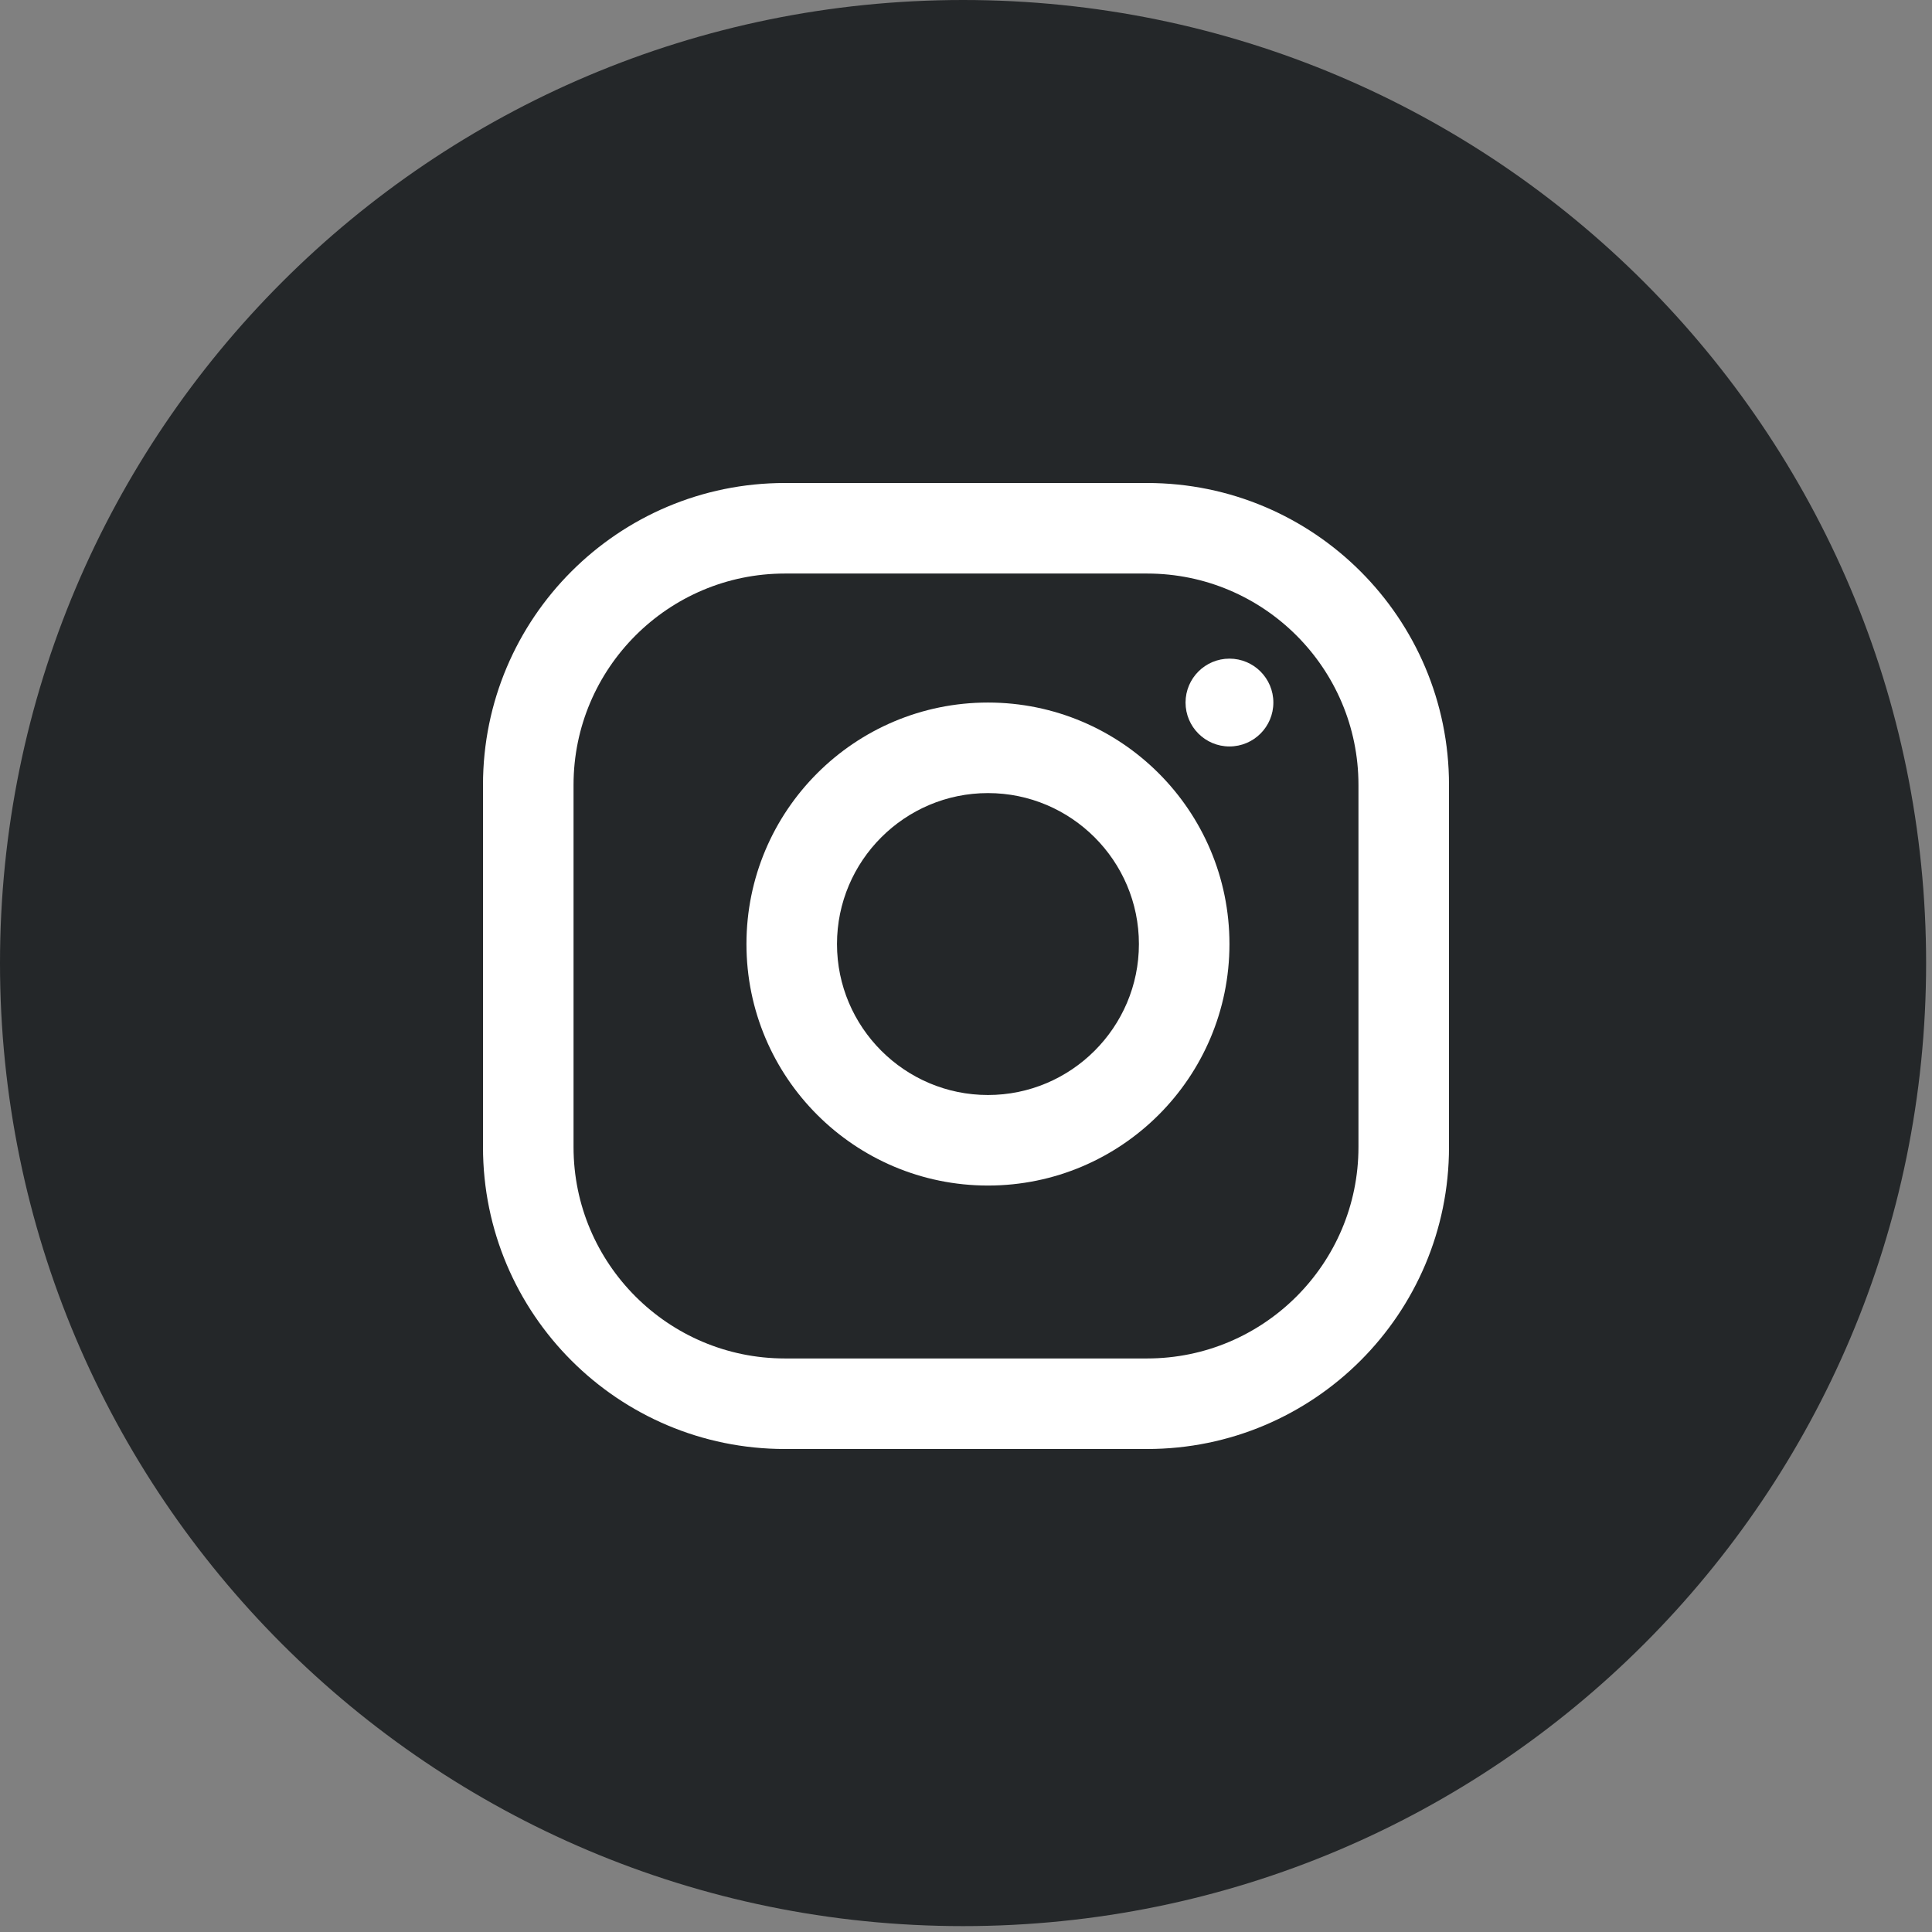
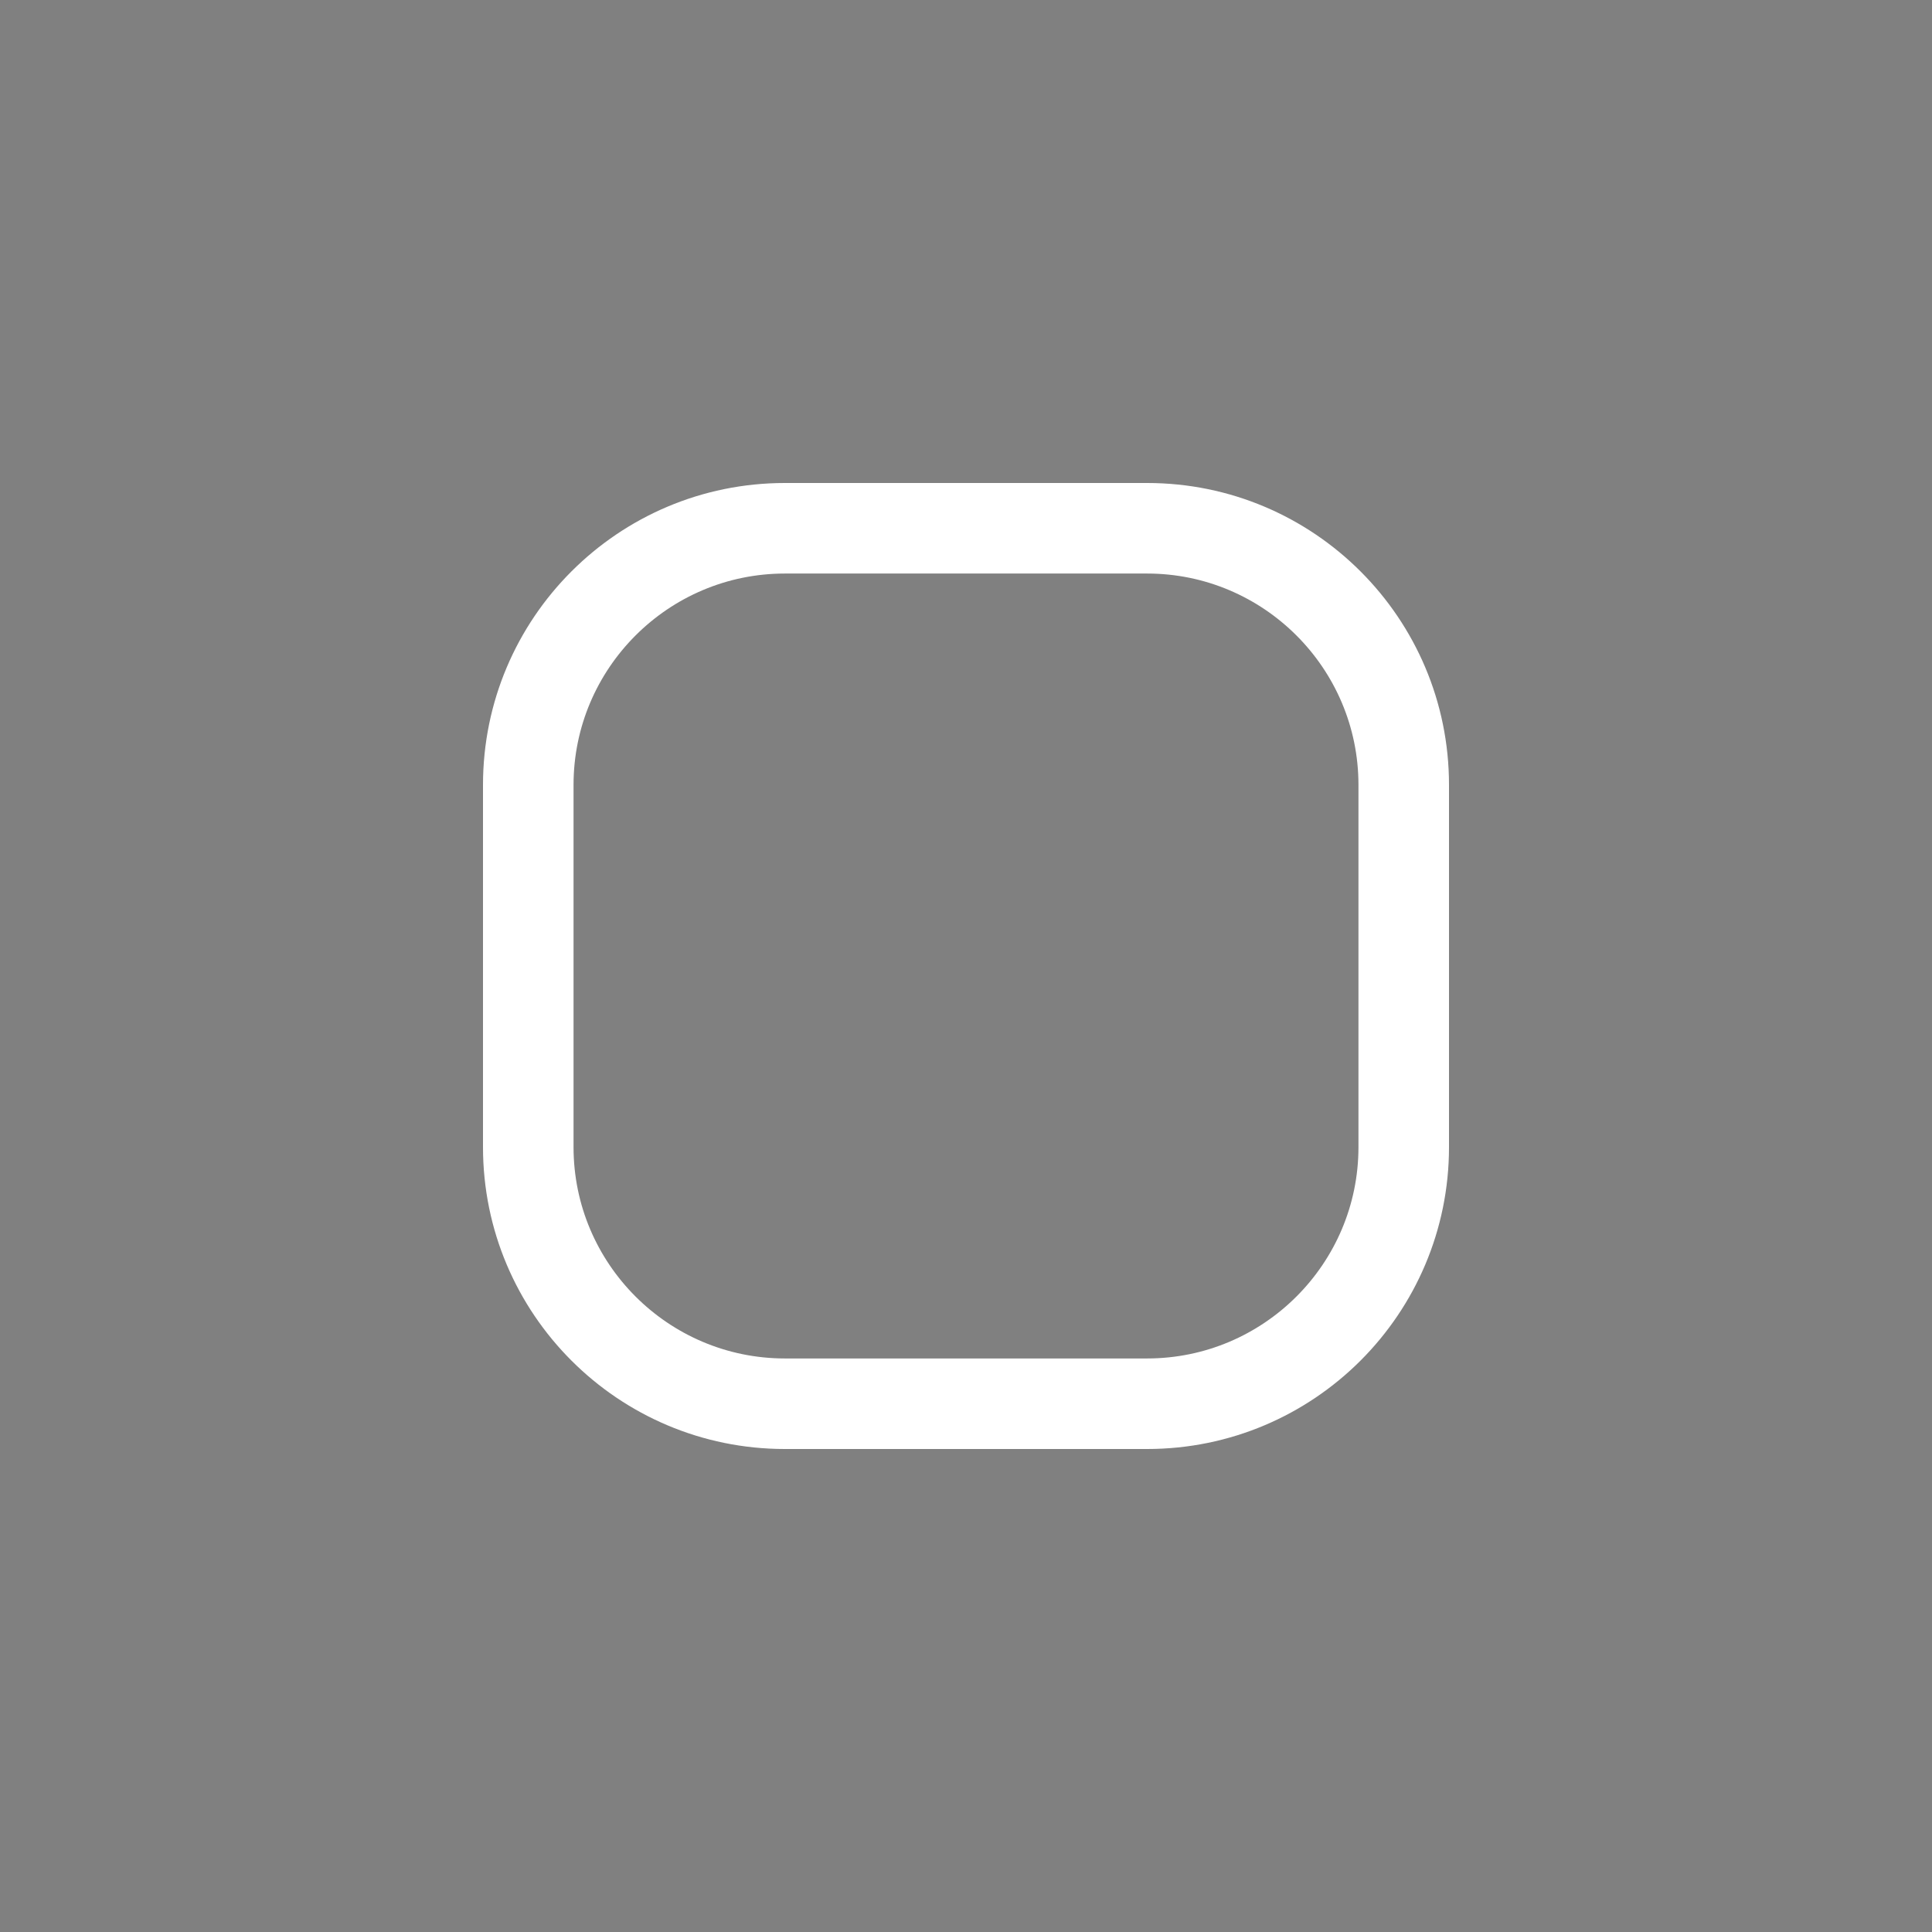
<svg xmlns="http://www.w3.org/2000/svg" width="44px" height="44px" viewBox="0 0 44 44" version="1.1">
  <rect x="0" y="0" width="44" height="44" fill="#808080" stroke="none" />
  <title>Group 5</title>
  <desc>Created with Sketch.</desc>
  <g id="Page-1" stroke="none" stroke-width="1" fill="none" fill-rule="evenodd">
    <g id="NEW-Service-List" transform="translate(-1221, -7075)">
      <g id="Group-2" transform="translate(0, 7062)">
        <g id="Group-5" transform="translate(1221, 13)">
          <g id="Group-4-Copy-2" fill="#242729">
            <g id="Group-4-Copy">
-               <path d="M4.33431069e-13,21.933 C4.33431069e-13,9.82 9.82,3.33955086e-13 21.933,3.33955086e-13 C34.046,3.33955086e-13 43.866,9.82 43.866,21.933 C43.866,34.046 34.046,43.866 21.933,43.866 C9.82,43.866 4.33431069e-13,34.046 4.33431069e-13,21.933" id="Fill-349" />
-             </g>
+               </g>
          </g>
          <g id="instagram-(2)" transform="translate(11, 11)" fill="#FFFFFF" fill-rule="nonzero">
            <path d="M15.125,0 L6.875,0 C3.079,0 0,3.079 0,6.875 L0,15.125 C0,18.921 3.079,22 6.875,22 L15.125,22 C18.921,22 22,18.921 22,15.125 L22,6.875 C22,3.079 18.921,0 15.125,0 Z M19.938,15.125 C19.938,17.779 17.779,19.938 15.125,19.938 L6.875,19.938 C4.221,19.938 2.062,17.779 2.062,15.125 L2.062,6.875 C2.062,4.221 4.221,2.062 6.875,2.062 L15.125,2.062 C17.779,2.062 19.938,4.221 19.938,6.875 L19.938,15.125 Z" id="Shape" />
-             <path d="M11.5,5 C8.463,5 6,7.463 6,10.5 C6,13.537 8.463,16 11.5,16 C14.537,16 17,13.537 17,10.5 C17,7.463 14.537,5 11.5,5 Z M11.5,13.938 C9.605,13.938 8.062,12.395 8.062,10.5 C8.062,8.604 9.605,7.062 11.5,7.062 C13.395,7.062 14.938,8.604 14.938,10.5 C14.938,12.395 13.395,13.938 11.5,13.938 Z" id="Shape" />
-             <circle id="Oval" cx="17" cy="5" r="1" />
          </g>
        </g>
      </g>
    </g>
  </g>
</svg>